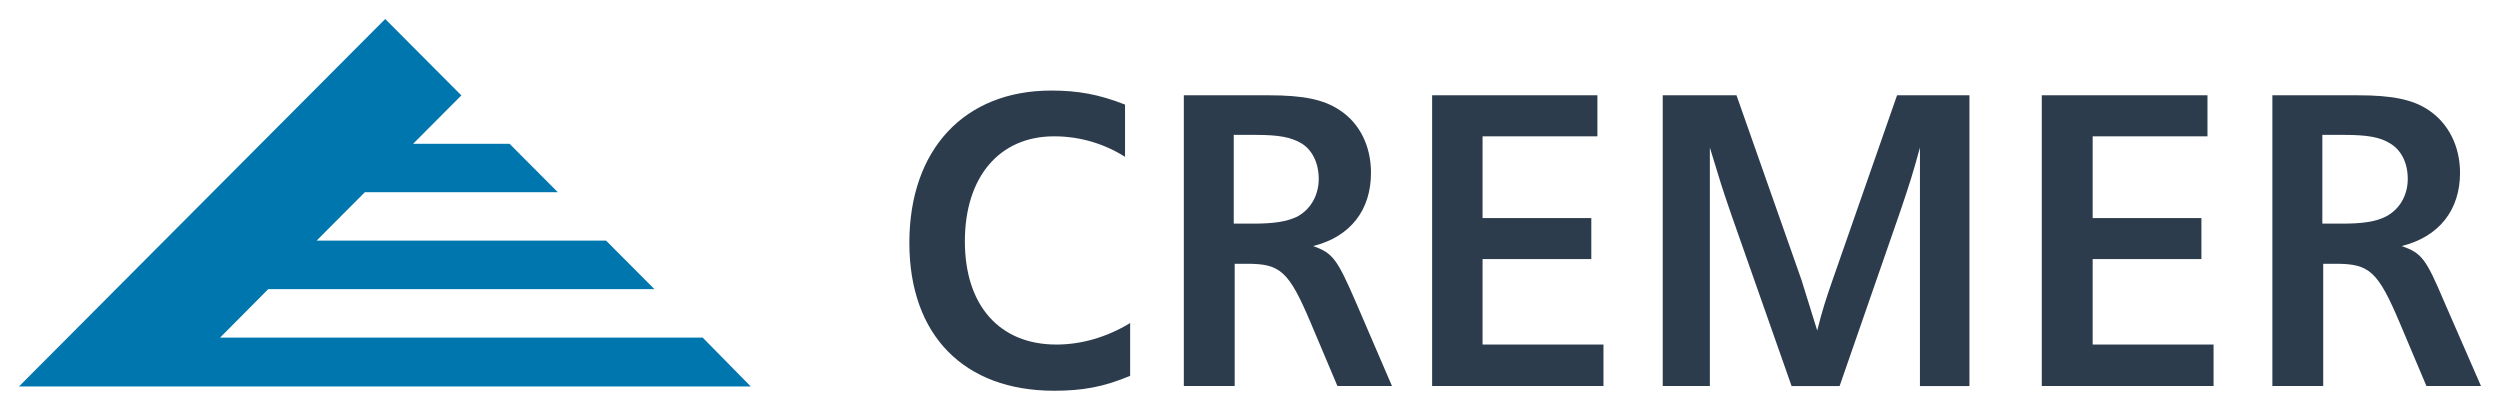
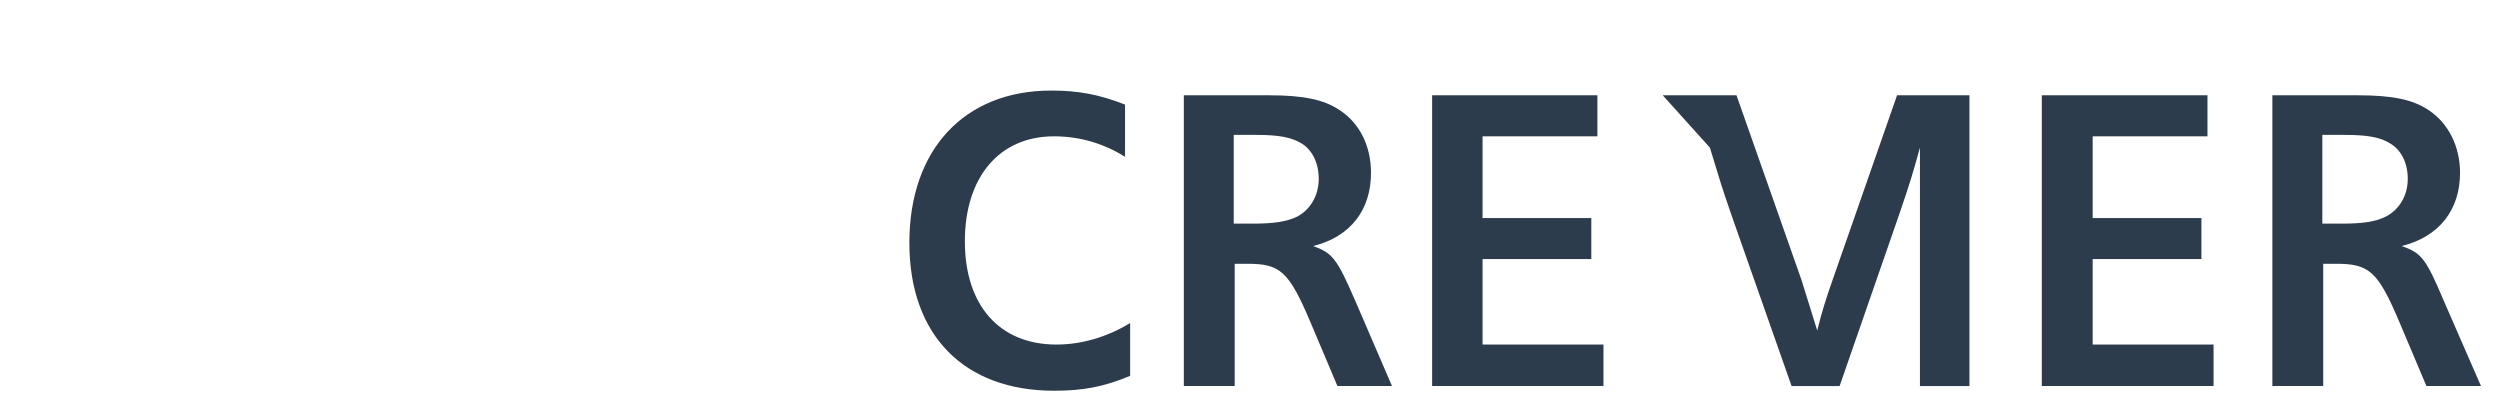
<svg xmlns="http://www.w3.org/2000/svg" width="657.836" height="107.817" id="svg3459">
  <defs id="defs3461" />
  <g transform="translate(-18.225,-428.454)" id="layer1">
-     <path d="m 126.925,466.295 12.661,-12.708 0.065,0 -20.064,-20.134 -96.363,96.689 192.55,0 -12.657,-12.862 -126.978,0 12.666,-12.741 101.618,0 -12.727,-12.769 -76.165,0 12.699,-12.741 50.772,0 -12.694,-12.736 -25.384,0 z" id="path294" style="fill:#0076ae;fill-opacity:1;fill-rule:nonzero;stroke:none" />
-     <path d="m 315.608,527.348 c -7.011,2.939 -12.526,3.922 -20.022,3.922 -23.707,0 -38.078,-14.613 -38.078,-38.935 0,-24.568 14.492,-40.053 37.332,-40.053 7.011,0 12.536,0.988 19.421,3.694 l 0,13.742 c -5.413,-3.424 -11.8,-5.394 -18.675,-5.394 -14.38,0 -23.469,10.677 -23.469,27.638 0,16.835 9.089,27.154 24.088,27.154 6.377,0 13.132,-1.84 19.402,-5.66 l 0,13.891 z m 14.124,-73.821 22.351,0 c 9.098,0 14.492,1.104 18.675,3.922 5.278,3.443 8.222,9.47 8.222,16.472 0,9.811 -5.399,16.821 -15.228,19.281 5.152,1.835 6.27,3.307 11.18,14.609 l 9.573,22.22 -14.357,0 -7.002,-16.575 c -5.776,-13.635 -7.989,-15.596 -16.71,-15.596 l -3.321,0 0,32.171 -13.384,0 0,-76.505 z m 18.168,33.773 c 5.399,0 8.86,-0.494 11.674,-1.849 3.438,-1.845 5.655,-5.516 5.655,-9.936 0,-4.188 -1.719,-7.621 -4.542,-9.34 -2.707,-1.607 -5.902,-2.227 -12.033,-2.227 l -5.786,0 0,23.352 5.031,0 z m 47.166,-33.773 43.491,0 0,10.798 -30.219,0 0,21.503 28.616,0 0,10.803 -28.616,0 0,22.486 31.817,0 0,10.915 -45.088,0 0,-76.505 z m 60.68,0 19.411,0 17.078,48.522 4.165,13.384 c 1.234,-5.04 2.348,-8.469 4.067,-13.384 l 16.938,-48.522 19.048,0 0,76.505 -13.025,0 0,-62.748 c -1.84,6.75 -2.576,9.079 -5.152,16.705 l -15.988,46.043 -12.638,0 -15.848,-45.07 c -2.697,-7.859 -2.697,-7.984 -5.655,-17.679 l 0,62.748 -12.401,0 0,-76.505 z m 99.745,0 43.598,0 0,10.798 -30.21,0 0,21.503 28.616,0 0,10.803 -28.616,0 0,22.486 31.812,0 0,10.915 -45.2,0 0,-76.505 z m 0,0 43.598,0 0,10.798 -30.21,0 0,21.503 28.616,0 0,10.803 -28.616,0 0,22.486 31.812,0 0,10.915 -45.2,0 0,-76.505 z m 0,0 43.598,0 0,10.798 -30.21,0 0,21.503 28.616,0 0,10.803 -28.616,0 0,22.486 31.812,0 0,10.915 -45.2,0 0,-76.505 z m 60.675,0 22.467,0 c 9.102,0 14.506,1.104 18.675,3.922 5.161,3.443 8.236,9.47 8.236,16.472 0,9.811 -5.511,16.821 -15.359,19.281 5.287,1.835 6.382,3.307 11.175,14.609 l 9.699,22.22 -14.357,0 -7.002,-16.575 c -5.772,-13.635 -7.989,-15.596 -16.831,-15.596 l -3.326,0 0,32.171 -13.379,0 0,-76.505 z m 18.298,33.773 c 5.404,0 8.851,-0.494 11.543,-1.849 3.564,-1.845 5.781,-5.516 5.781,-9.936 0,-4.188 -1.714,-7.621 -4.672,-9.34 -2.571,-1.607 -5.893,-2.227 -12.028,-2.227 l -5.776,0 0,23.352 5.152,0 z" id="path290" style="fill:#2c3c4c;fill-opacity:1;fill-rule:nonzero;stroke:none" />
+     <path d="m 315.608,527.348 c -7.011,2.939 -12.526,3.922 -20.022,3.922 -23.707,0 -38.078,-14.613 -38.078,-38.935 0,-24.568 14.492,-40.053 37.332,-40.053 7.011,0 12.536,0.988 19.421,3.694 l 0,13.742 c -5.413,-3.424 -11.8,-5.394 -18.675,-5.394 -14.38,0 -23.469,10.677 -23.469,27.638 0,16.835 9.089,27.154 24.088,27.154 6.377,0 13.132,-1.84 19.402,-5.66 l 0,13.891 z m 14.124,-73.821 22.351,0 c 9.098,0 14.492,1.104 18.675,3.922 5.278,3.443 8.222,9.47 8.222,16.472 0,9.811 -5.399,16.821 -15.228,19.281 5.152,1.835 6.27,3.307 11.18,14.609 l 9.573,22.22 -14.357,0 -7.002,-16.575 c -5.776,-13.635 -7.989,-15.596 -16.71,-15.596 l -3.321,0 0,32.171 -13.384,0 0,-76.505 z m 18.168,33.773 c 5.399,0 8.86,-0.494 11.674,-1.849 3.438,-1.845 5.655,-5.516 5.655,-9.936 0,-4.188 -1.719,-7.621 -4.542,-9.34 -2.707,-1.607 -5.902,-2.227 -12.033,-2.227 l -5.786,0 0,23.352 5.031,0 z m 47.166,-33.773 43.491,0 0,10.798 -30.219,0 0,21.503 28.616,0 0,10.803 -28.616,0 0,22.486 31.817,0 0,10.915 -45.088,0 0,-76.505 z m 60.68,0 19.411,0 17.078,48.522 4.165,13.384 c 1.234,-5.04 2.348,-8.469 4.067,-13.384 l 16.938,-48.522 19.048,0 0,76.505 -13.025,0 0,-62.748 c -1.84,6.75 -2.576,9.079 -5.152,16.705 l -15.988,46.043 -12.638,0 -15.848,-45.07 c -2.697,-7.859 -2.697,-7.984 -5.655,-17.679 z m 99.745,0 43.598,0 0,10.798 -30.21,0 0,21.503 28.616,0 0,10.803 -28.616,0 0,22.486 31.812,0 0,10.915 -45.2,0 0,-76.505 z m 0,0 43.598,0 0,10.798 -30.21,0 0,21.503 28.616,0 0,10.803 -28.616,0 0,22.486 31.812,0 0,10.915 -45.2,0 0,-76.505 z m 0,0 43.598,0 0,10.798 -30.21,0 0,21.503 28.616,0 0,10.803 -28.616,0 0,22.486 31.812,0 0,10.915 -45.2,0 0,-76.505 z m 60.675,0 22.467,0 c 9.102,0 14.506,1.104 18.675,3.922 5.161,3.443 8.236,9.47 8.236,16.472 0,9.811 -5.511,16.821 -15.359,19.281 5.287,1.835 6.382,3.307 11.175,14.609 l 9.699,22.22 -14.357,0 -7.002,-16.575 c -5.772,-13.635 -7.989,-15.596 -16.831,-15.596 l -3.326,0 0,32.171 -13.379,0 0,-76.505 z m 18.298,33.773 c 5.404,0 8.851,-0.494 11.543,-1.849 3.564,-1.845 5.781,-5.516 5.781,-9.936 0,-4.188 -1.714,-7.621 -4.672,-9.34 -2.571,-1.607 -5.893,-2.227 -12.028,-2.227 l -5.776,0 0,23.352 5.152,0 z" id="path290" style="fill:#2c3c4c;fill-opacity:1;fill-rule:nonzero;stroke:none" />
  </g>
</svg>